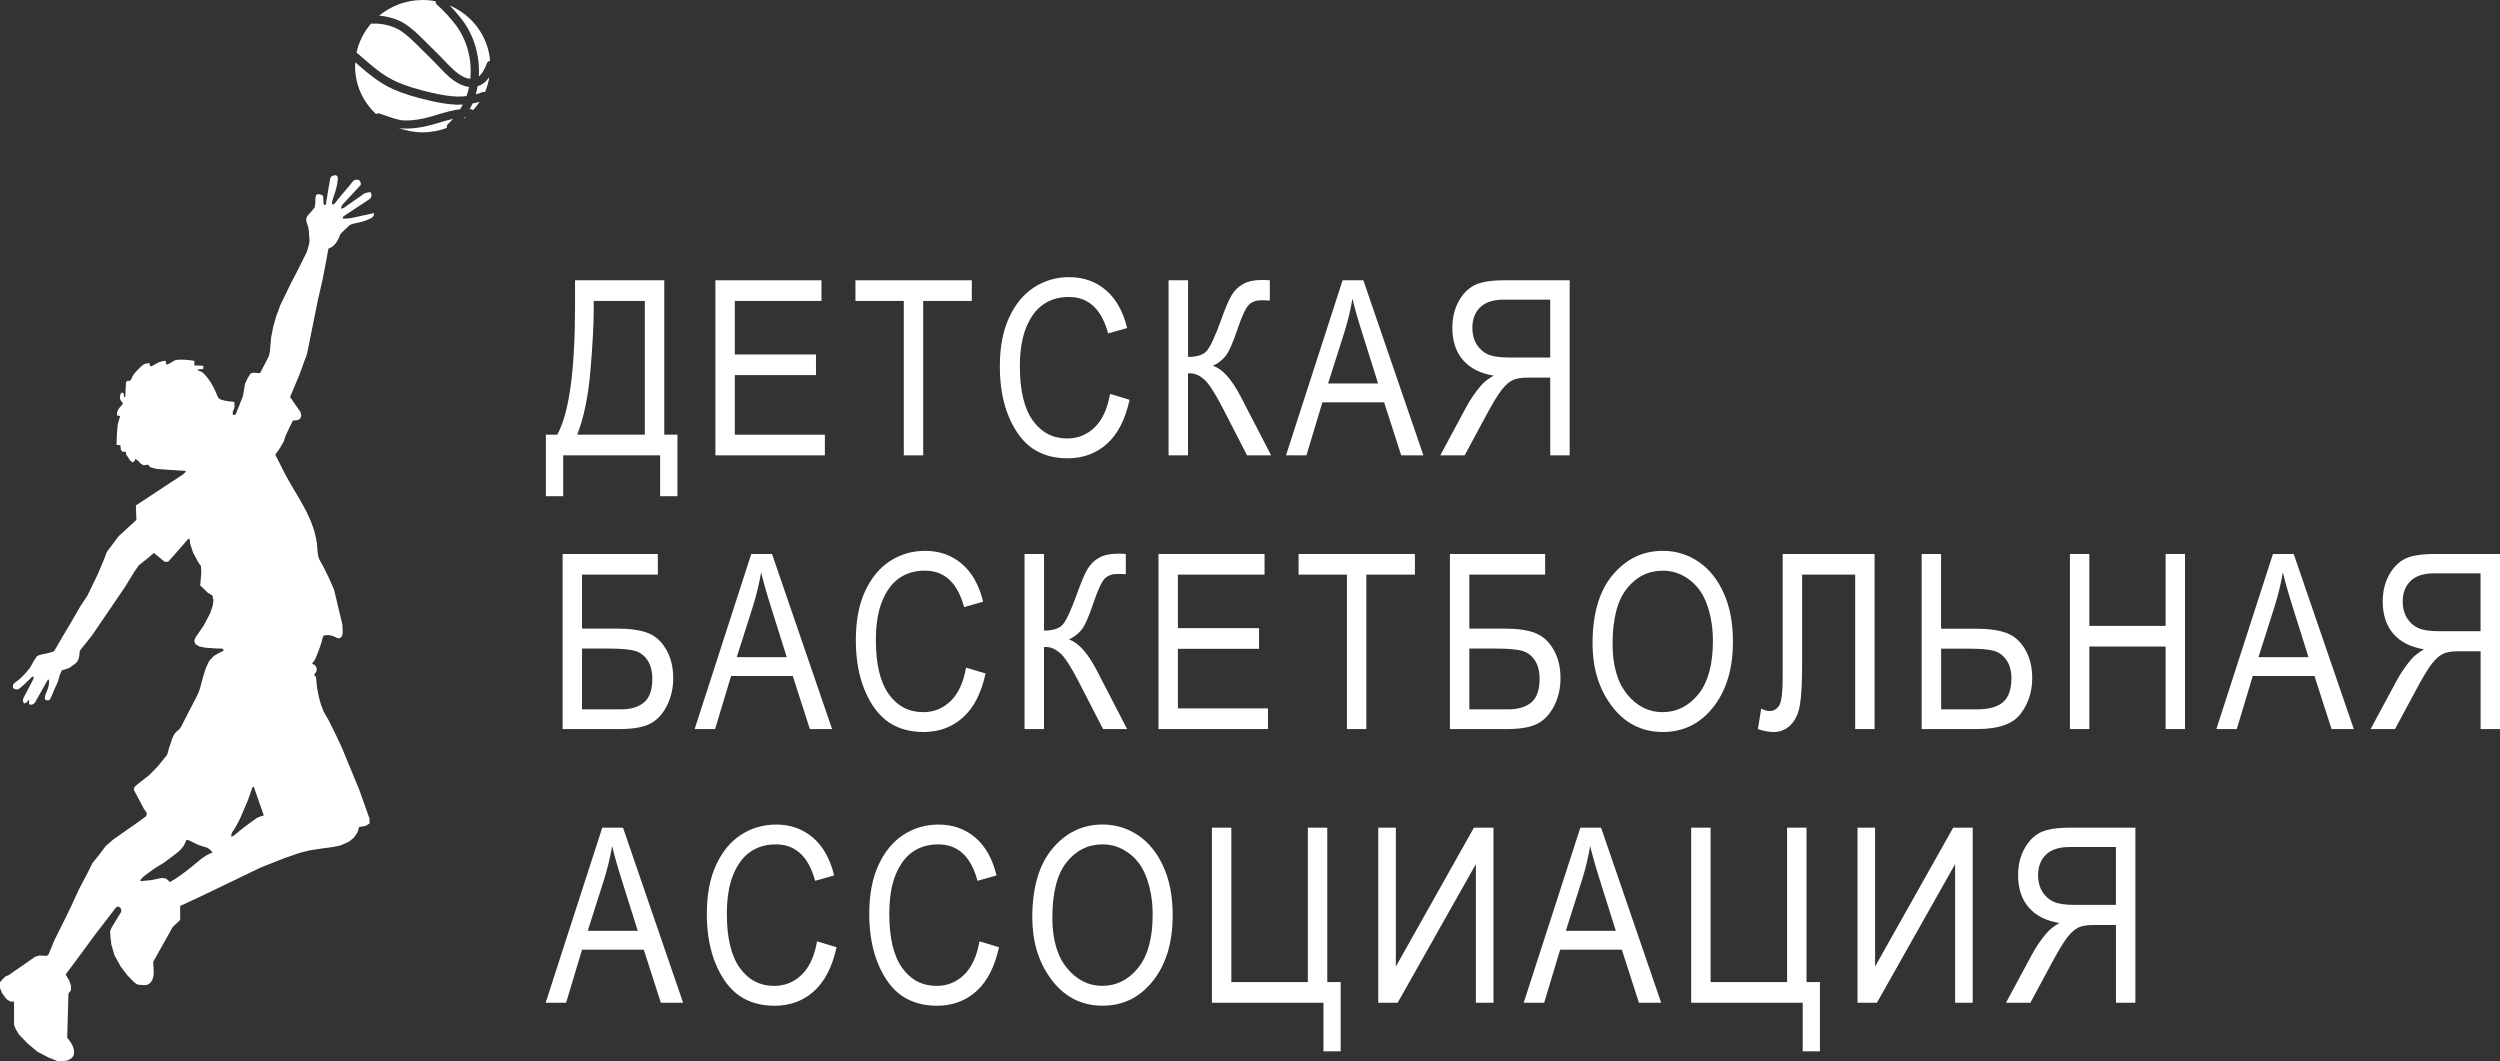
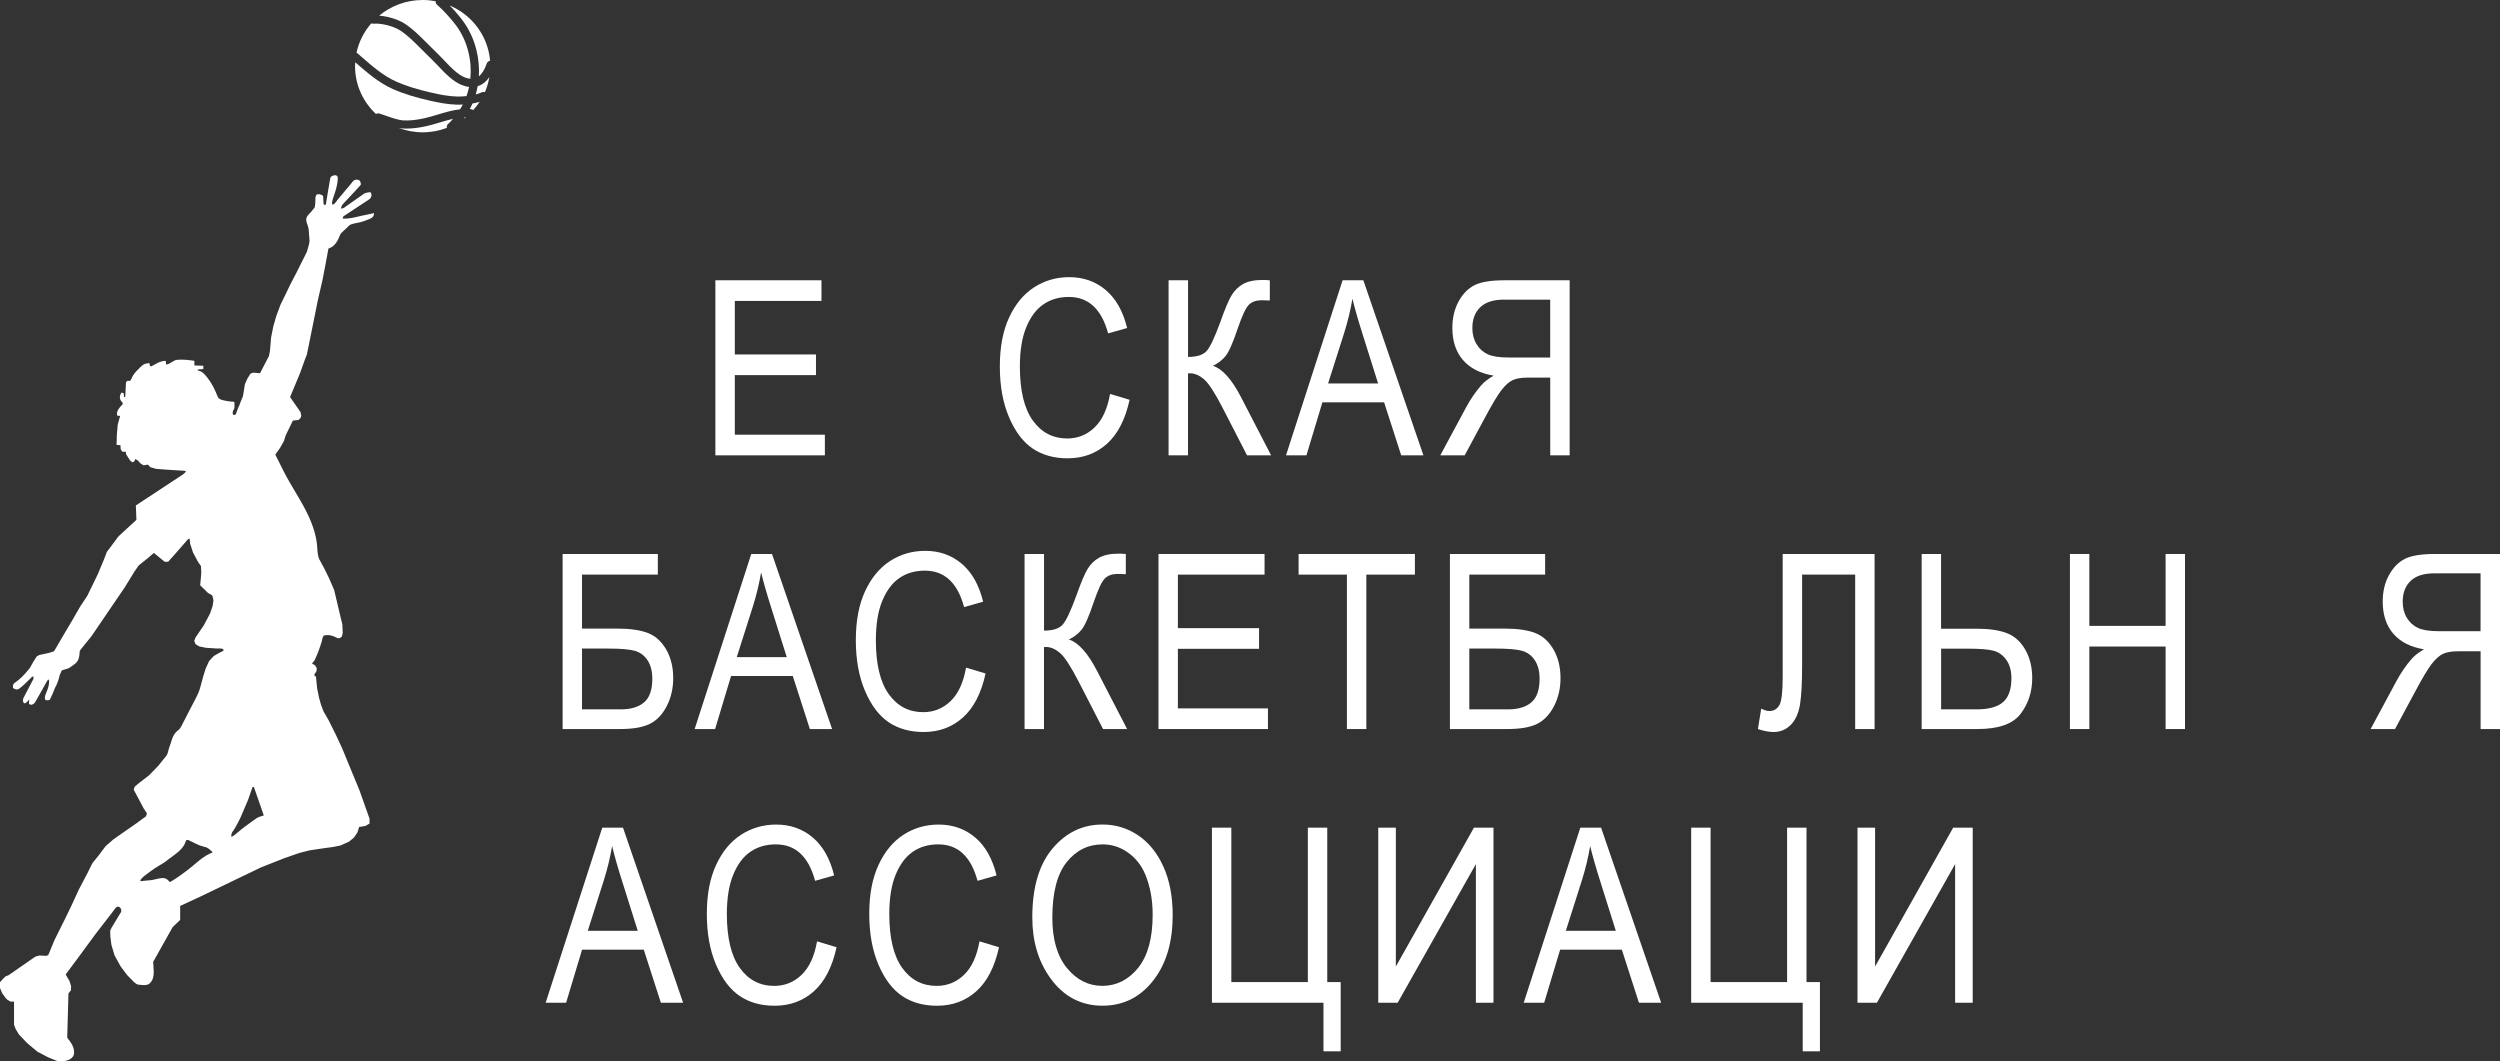
<svg xmlns="http://www.w3.org/2000/svg" width="172" height="73" viewBox="0 0 172 73" fill="none">
  <rect x="0" y="0" width="172" height="73" fill="#333333" stroke="none" />
  <g clip-path="url(#clip0_160_80)">
    <path d="M25.051 14.806C24.877 14.846 24.731 14.876 24.697 14.885C24.334 14.977 23.962 15.058 23.584 15.041C23.564 15.041 23.613 14.893 23.625 14.882C23.639 14.865 23.673 14.851 23.696 14.84C23.739 14.812 23.782 14.784 23.825 14.753L24.194 14.51C24.565 14.264 24.934 14.02 25.309 13.777C25.38 13.729 25.457 13.679 25.506 13.609C25.583 13.497 25.578 13.335 25.492 13.229C25.352 13.217 25.223 13.259 25.091 13.296C24.817 13.486 24.542 13.679 24.271 13.869C24.131 13.967 23.991 14.065 23.853 14.163C23.75 14.236 23.639 14.348 23.505 14.35C23.493 14.35 23.484 14.35 23.476 14.342C23.467 14.334 23.467 14.322 23.467 14.311C23.482 14.113 23.653 13.981 23.782 13.841L24.162 13.433L24.794 12.75C24.848 12.691 24.826 12.607 24.803 12.535C24.788 12.484 24.76 12.434 24.714 12.403C24.668 12.372 24.611 12.361 24.554 12.361C24.5 12.361 24.442 12.364 24.391 12.389C24.285 12.44 24.211 12.571 24.136 12.658C24.036 12.778 23.936 12.896 23.836 13.016C23.639 13.251 23.444 13.483 23.247 13.718C23.17 13.81 23.055 14.009 22.95 14.057C22.707 14.169 22.95 13.536 22.973 13.469C23.101 13.1 23.216 12.719 23.238 12.328C23.244 12.241 23.238 12.143 23.17 12.09C23.096 12.031 22.984 12.059 22.895 12.09C22.744 12.143 22.73 12.218 22.704 12.361C22.675 12.526 22.647 12.694 22.618 12.859C22.561 13.198 22.506 13.536 22.449 13.875L22.427 14.048L22.341 14.115L22.261 14.031C22.249 13.858 22.241 13.687 22.232 13.514C22.232 13.5 22.232 13.486 22.223 13.475C22.215 13.461 22.201 13.452 22.186 13.444C22.04 13.366 21.912 13.315 21.76 13.408L21.703 13.575L21.692 13.976L21.657 14.247C21.651 14.294 21.56 14.373 21.532 14.415C21.48 14.488 21.428 14.555 21.366 14.619C21.245 14.745 21.102 14.871 21.074 15.047C21.043 15.232 21.145 15.411 21.197 15.593C21.254 15.791 21.251 16.007 21.268 16.211L21.297 16.566L21.263 16.799L21.12 17.311L20.808 17.937L20.405 18.743L20.013 19.493L19.281 21.004L19.161 21.337L19.015 21.723L18.806 22.445L18.652 23.22L18.575 24.129L18.506 24.49L17.891 25.676L17.414 25.64L17.231 25.707L17.022 26.046L16.853 26.421L16.716 27.254C16.645 27.433 16.57 27.613 16.499 27.791C16.499 27.845 16.445 27.926 16.424 27.976C16.402 28.035 16.373 28.094 16.35 28.155C16.322 28.225 16.302 28.295 16.276 28.365C16.253 28.424 16.23 28.516 16.164 28.541C15.981 28.614 15.987 28.365 16.036 28.264C16.061 28.211 16.096 28.161 16.116 28.105C16.147 28.015 16.13 27.931 16.127 27.839C16.127 27.777 16.159 27.699 16.101 27.652C16.078 27.629 15.976 27.635 15.947 27.632C15.847 27.621 15.744 27.615 15.647 27.596C15.47 27.562 15.104 27.515 15.012 27.352C14.949 27.243 14.909 27.114 14.858 27C14.652 26.524 14.4 26.093 14.034 25.715C13.917 25.595 13.814 25.539 13.651 25.506L13.582 25.422L13.988 25.391V25.164L13.373 25.142V24.826C13.002 24.77 12.639 24.725 12.264 24.75C12.198 24.756 12.13 24.761 12.067 24.781C12.021 24.798 11.978 24.82 11.935 24.843C11.795 24.921 11.598 25.089 11.429 25.072C11.421 24.999 11.415 24.927 11.406 24.854C11.395 24.756 10.929 24.927 10.889 24.946C10.726 25.027 10.568 25.119 10.408 25.206L10.317 25.175L10.285 24.996C10.28 24.96 9.997 25.024 9.974 25.033C9.845 25.083 9.739 25.181 9.642 25.273C9.465 25.444 9.29 25.623 9.156 25.827C9.09 25.925 9.056 26.074 8.984 26.16C8.924 26.233 8.887 26.208 8.784 26.191L8.67 26.289C8.661 26.451 8.653 26.614 8.644 26.776L8.627 27.126C8.621 27.224 8.653 27.322 8.533 27.322L8.51 27.053L8.358 27.008C8.312 27.084 8.267 27.162 8.252 27.249C8.227 27.422 8.292 27.596 8.432 27.691L8.441 27.811C8.321 27.929 8.198 28.06 8.121 28.208C8.058 28.323 8.026 28.457 8.058 28.586C8.126 28.597 8.198 28.611 8.267 28.622C8.269 28.622 8.098 29.179 8.098 29.232L8.038 29.938L8.024 30.494L8.009 30.601L8.292 30.637L8.301 30.9L8.41 31.073L8.655 31.082L8.678 31.261L8.947 31.675L9.107 31.809L9.253 31.734C9.253 31.734 9.29 31.583 9.313 31.583C9.336 31.583 9.496 31.695 9.496 31.695L9.673 31.89L9.874 32.011L10.18 31.966L10.34 32.145L10.746 32.257L11.415 32.31L12.75 32.394L12.787 32.461L12.596 32.635L9.347 34.775L9.385 35.768L8.149 36.904L7.658 37.565L7.352 37.97L7.16 38.474L6.723 39.517L6.008 40.989L5.524 41.719L4.924 42.758L4.309 43.795L3.872 44.548L3.712 44.811L3.357 44.923L3.002 44.999L2.702 45.066L2.525 45.164L2.288 45.539L2.064 45.944C1.81 46.255 1.561 46.557 1.244 46.809C1.187 46.854 1.132 46.898 1.072 46.935C1.012 46.971 0.955 47.013 0.921 47.075C0.889 47.131 0.884 47.195 0.889 47.257C0.889 47.285 0.898 47.315 0.915 47.338C0.932 47.363 0.961 47.38 0.987 47.394C1.052 47.424 1.127 47.444 1.198 47.43C1.287 47.416 1.358 47.36 1.421 47.301C1.49 47.24 1.564 47.184 1.633 47.122C1.79 46.977 1.942 46.823 2.096 46.675C2.125 46.647 2.15 46.613 2.179 46.585C2.216 46.551 2.245 46.546 2.293 46.54C2.293 46.54 2.299 46.54 2.302 46.54C2.302 46.54 2.302 46.543 2.302 46.546C2.31 46.602 2.313 46.663 2.296 46.717C2.279 46.77 2.242 46.817 2.216 46.868C2.147 47.002 2.076 47.139 2.007 47.273C1.881 47.514 1.756 47.755 1.627 47.995C1.564 48.113 1.553 48.269 1.644 48.376C1.653 48.384 1.713 48.39 1.727 48.384C1.796 48.353 1.853 48.309 1.899 48.25C1.916 48.227 1.936 48.205 1.956 48.183C1.967 48.171 1.987 48.143 2.007 48.141C2.022 48.143 2.016 48.166 2.013 48.177C2.007 48.197 2.004 48.216 2.002 48.239C1.996 48.283 1.993 48.328 1.993 48.373C1.993 48.395 1.993 48.418 2.01 48.437C2.022 48.451 2.039 48.462 2.059 48.471C2.102 48.488 2.15 48.49 2.196 48.479C2.245 48.468 2.285 48.44 2.325 48.412C2.419 48.345 2.462 48.233 2.516 48.138C2.585 48.02 2.651 47.903 2.716 47.785L2.962 47.352C3.08 47.147 3.183 46.929 3.314 46.733C3.323 46.764 3.36 46.784 3.371 46.815C3.38 46.834 3.38 46.856 3.38 46.879C3.38 47.15 3.291 47.405 3.185 47.654C3.165 47.704 3.143 47.752 3.128 47.802C3.12 47.827 3.102 47.864 3.102 47.892C3.088 47.948 3.082 48.009 3.088 48.065C3.097 48.13 3.131 48.169 3.197 48.177C3.237 48.183 3.277 48.183 3.317 48.177C3.346 48.174 3.374 48.169 3.4 48.155C3.454 48.121 3.468 48.048 3.497 47.995C3.534 47.922 3.569 47.85 3.6 47.774C3.649 47.657 3.703 47.536 3.743 47.416C3.76 47.377 3.78 47.335 3.8 47.296C3.817 47.262 3.832 47.215 3.857 47.189L3.88 47.142L4.003 46.834L4.118 46.42L4.255 46.121L4.684 45.986C4.815 45.944 4.93 45.83 5.044 45.754C5.184 45.664 5.304 45.558 5.376 45.404C5.467 45.209 5.467 44.987 5.49 44.775L5.622 44.601L6.296 43.767L8.593 40.393L9.262 39.305L9.545 38.899L10.12 38.44L10.588 38.043L11.335 38.653L11.572 38.645L12.01 38.155L12.939 37.092L13.047 37.058L13.079 37.397L13.279 38.012L13.634 38.673L13.825 38.944C13.825 38.944 13.848 39.294 13.848 39.411C13.848 39.529 13.771 40.267 13.771 40.267L14.309 40.793L14.609 40.967L14.686 41.297L14.632 41.68L14.454 42.206L14.025 43.018L13.451 43.86L13.365 44.092L13.451 44.319L13.711 44.475L14.148 44.565L14.923 44.618C15.041 44.627 15.395 44.565 15.378 44.747C15.378 44.755 15.378 44.761 15.372 44.769C15.367 44.778 15.358 44.78 15.352 44.783C15.123 44.887 14.915 45.004 14.703 45.139L14.389 45.477L14.157 45.981L13.997 46.484L13.765 47.335C13.648 47.769 13.371 48.211 13.171 48.614C13.005 48.949 12.833 49.282 12.656 49.612C12.567 49.777 12.49 49.968 12.378 50.122C12.298 50.236 12.155 50.298 12.078 50.41C11.895 50.611 11.824 50.888 11.744 51.137C11.704 51.263 11.658 51.386 11.615 51.512C11.572 51.638 11.543 51.879 11.458 51.982L10.883 52.693L10.26 53.336L9.545 53.888L9.267 54.125L9.199 54.33L9.393 54.691L9.888 55.625L10.108 55.952L10.051 56.157L9.359 56.663L8.321 57.385L7.792 57.757L7.263 58.219L6.825 58.806L6.354 59.391L5.996 60.113L5.421 61.207L4.892 62.357L4.466 63.235L3.752 64.668L3.337 65.672L3.223 65.762L2.716 65.739L2.428 65.818L0.595 67.091L0.375 67.18L0.203 67.348L0 67.578V67.975L0.146 68.328L0.377 68.649L0.515 68.792L0.729 68.912H0.966V70.504L1.081 70.804L1.304 71.173L1.879 71.775L2.571 72.354L3.317 72.745L3.992 73.017C4.346 73.017 4.781 73.017 5.018 72.692C5.093 72.591 5.104 72.46 5.095 72.337C5.067 71.954 4.852 71.685 4.624 71.394L4.709 68.344L4.878 68.14L4.892 67.846L4.778 67.494L4.518 67.043L5.462 65.773L6.522 64.329L7.789 62.684L7.949 62.466L8.064 62.382H8.187L8.295 62.48L8.341 62.592V62.726L7.672 63.831L7.58 64.041L7.595 64.447L7.663 64.995L7.878 65.725L8.301 66.492L8.747 67.085L9.225 67.575C9.342 67.664 9.399 67.731 9.55 67.748C9.733 67.768 9.991 67.804 10.168 67.737C10.217 67.718 10.262 67.687 10.3 67.653C10.703 67.298 10.551 66.652 10.537 66.179L11.881 63.781L12.396 63.291V62.329L13.817 61.669L17.957 59.676L19.593 59.03L20.614 58.678L21.306 58.504L22.098 58.384L22.913 58.272L23.419 58.171L24.005 57.911L24.351 57.628L24.594 57.267L24.708 56.895L25.134 56.828L25.423 56.66V56.322L24.731 54.372L23.547 51.501L23.133 50.606L22.618 49.568L22.258 48.944L22.081 48.471L21.949 48.004L21.817 47.349C21.792 47.08 21.766 46.812 21.737 46.546L21.634 46.495C21.643 46.459 21.64 46.423 21.643 46.386C21.646 46.35 21.663 46.314 21.694 46.294C21.786 46.244 21.823 46.003 21.763 45.913C21.743 45.883 21.723 45.855 21.706 45.824C21.683 45.788 21.657 45.751 21.62 45.732C21.594 45.718 21.563 45.715 21.534 45.701C21.506 45.687 21.48 45.664 21.483 45.636C21.483 45.614 21.5 45.595 21.517 45.578C21.574 45.516 21.629 45.466 21.663 45.39C21.852 44.982 22.009 44.556 22.138 44.126C22.166 44.031 22.178 43.905 22.223 43.818C22.278 43.714 22.221 43.756 22.326 43.717C22.415 43.684 22.555 43.703 22.652 43.695L22.93 43.767L23.247 43.913L23.396 43.896L23.527 43.784L23.579 43.552L23.556 42.967L23.442 42.5L22.99 40.592L22.635 39.772L22.306 39.103C22.201 38.896 22.072 38.692 21.972 38.485C21.82 38.163 21.846 37.752 21.803 37.405C21.677 36.345 21.197 35.36 20.662 34.428C20.345 33.877 20.007 33.337 19.701 32.777C19.43 32.285 19.204 31.773 18.941 31.278L19.255 30.836L19.533 30.346L19.656 29.954L20.148 28.939L20.525 28.894L20.662 28.782L20.731 28.608L20.677 28.354L19.956 27.316L20.348 26.384L20.631 25.701L20.937 24.851L21.114 24.384L21.245 23.746L21.546 22.257L21.863 20.679L22.192 19.247L22.412 18.102L22.595 17.104C22.595 17.104 22.795 17.017 22.821 17C22.91 16.944 22.984 16.874 23.053 16.796C23.19 16.634 23.284 16.441 23.361 16.247C23.384 16.194 23.404 16.138 23.436 16.091C23.467 16.043 23.51 16.001 23.553 15.962C23.673 15.845 23.796 15.733 23.919 15.618C23.985 15.556 24.042 15.484 24.125 15.45C24.328 15.366 24.557 15.349 24.768 15.293C24.997 15.235 25.22 15.156 25.435 15.061C25.506 15.03 25.578 14.994 25.632 14.938C25.703 14.865 25.741 14.762 25.732 14.661C25.506 14.714 25.277 14.762 25.049 14.812L25.051 14.806ZM14.423 58.736C14.051 58.904 13.754 59.162 13.445 59.419C13.236 59.593 13.027 59.769 12.81 59.931C12.49 60.177 12.158 60.412 11.809 60.619C11.764 60.647 11.709 60.7 11.658 60.664C11.621 60.639 11.601 60.594 11.569 60.563C11.521 60.516 11.463 60.474 11.4 60.446C11.155 60.348 10.817 60.482 10.568 60.521C10.428 60.563 10.26 60.563 10.117 60.58C10.028 60.589 9.939 60.597 9.851 60.605C9.816 60.608 9.699 60.636 9.668 60.614C9.656 60.602 9.656 60.586 9.656 60.572C9.662 60.541 9.679 60.516 9.699 60.493C9.859 60.292 10.094 60.144 10.297 59.99C10.5 59.836 10.711 59.69 10.932 59.562C11.049 59.492 11.169 59.427 11.28 59.352C11.4 59.271 11.512 59.181 11.626 59.092C11.861 58.913 12.11 58.75 12.324 58.554C12.444 58.445 12.553 58.322 12.642 58.185C12.722 58.062 12.753 57.919 12.827 57.796C12.864 57.796 12.933 57.782 12.965 57.796C13.316 57.959 13.634 58.157 14.017 58.252C14.097 58.272 14.18 58.289 14.254 58.325C14.394 58.395 14.514 58.526 14.629 58.633C14.586 58.68 14.486 58.706 14.423 58.733V58.736ZM17.943 56.162C17.849 56.196 17.76 56.229 17.674 56.28C17.657 56.28 17.631 56.308 17.617 56.319C17.594 56.336 17.571 56.35 17.548 56.367C17.5 56.4 17.454 56.434 17.405 56.467C17.217 56.602 17.028 56.736 16.842 56.876C16.659 57.013 16.485 57.161 16.31 57.309C16.213 57.385 16.124 57.472 16.016 57.528C15.993 57.539 15.958 57.558 15.927 57.564C15.898 57.525 15.915 57.491 15.918 57.441C15.918 57.419 15.924 57.393 15.93 57.371C15.956 57.273 16.018 57.189 16.078 57.108C16.141 57.021 16.193 56.926 16.244 56.831C16.35 56.638 16.462 56.442 16.55 56.243L17.056 55.057L17.38 54.139H17.465L18.149 56.101C18.149 56.101 17.96 56.162 17.946 56.165L17.943 56.162Z" fill="white" />
    <path d="M24.617 3.688L24.877 3.914C25.623 4.566 26.395 5.238 27.299 5.632C27.962 5.92 28.703 6.153 29.701 6.379C30.25 6.505 30.842 6.623 31.445 6.642C31.665 6.648 31.883 6.634 32.094 6.611C32.169 6.404 32.229 6.195 32.274 5.979C32.094 5.96 31.914 5.912 31.737 5.836C31.156 5.585 30.673 5.098 30.264 4.661C29.953 4.328 29.618 4.001 29.295 3.682C29.146 3.534 28.997 3.388 28.849 3.24C28.434 2.826 28.005 2.398 27.513 2.084C27.042 1.785 26.215 1.584 25.68 1.631C25.632 1.637 25.586 1.623 25.543 1.606C25.046 2.18 24.688 2.871 24.528 3.634C24.562 3.646 24.594 3.662 24.622 3.688H24.617Z" fill="white" />
    <path d="M32.057 8.055C32.034 8.055 32.008 8.055 31.985 8.055C31.957 8.097 31.92 8.136 31.888 8.181C31.945 8.139 32.003 8.1 32.057 8.055Z" fill="white" />
    <path d="M32.506 7.123C32.449 7.252 32.389 7.381 32.32 7.507C32.349 7.507 32.38 7.507 32.409 7.512C32.466 7.518 32.514 7.546 32.554 7.577C32.718 7.398 32.866 7.205 33.001 7.003C32.843 7.051 32.678 7.093 32.503 7.123H32.506Z" fill="white" />
    <path d="M33.212 5.766C33.106 5.839 32.989 5.892 32.863 5.929C32.829 6.122 32.786 6.309 32.732 6.497C32.883 6.455 33.029 6.407 33.158 6.348C33.227 6.318 33.298 6.318 33.364 6.34C33.507 6.01 33.607 5.66 33.67 5.296C33.535 5.495 33.384 5.652 33.212 5.769V5.766Z" fill="white" />
    <path d="M30.827 8.531C30.95 8.419 31.062 8.299 31.171 8.173C30.87 8.243 30.57 8.332 30.27 8.422C29.955 8.517 29.632 8.615 29.323 8.682C28.82 8.794 28.371 8.847 27.954 8.847C27.882 8.847 27.811 8.847 27.742 8.841C27.639 8.836 27.53 8.822 27.419 8.799C27.937 8.992 28.494 9.104 29.08 9.104C29.666 9.104 30.23 8.992 30.747 8.799C30.722 8.704 30.747 8.601 30.825 8.528L30.827 8.531Z" fill="white" />
    <path d="M25.869 7.845C25.938 7.801 26.026 7.784 26.109 7.812C26.227 7.848 26.358 7.896 26.495 7.943C26.907 8.089 27.416 8.268 27.768 8.285C28.191 8.304 28.657 8.257 29.198 8.136C29.483 8.072 29.784 7.982 30.101 7.887C30.613 7.733 31.133 7.577 31.657 7.518C31.722 7.412 31.785 7.303 31.843 7.191C31.76 7.193 31.68 7.202 31.597 7.202C31.539 7.202 31.485 7.202 31.428 7.202C30.776 7.182 30.15 7.056 29.572 6.925C28.537 6.69 27.765 6.449 27.067 6.144C26.081 5.713 25.277 5.011 24.497 4.334L24.442 4.286C24.437 4.376 24.428 4.465 24.428 4.555C24.428 5.85 24.983 7.017 25.869 7.845Z" fill="white" />
    <path d="M31.84 1.424C32.274 2.009 32.586 2.68 32.772 3.416C32.926 4.037 32.981 4.656 32.946 5.254C33.161 5.081 33.347 4.782 33.49 4.368C33.524 4.264 33.615 4.2 33.718 4.183C33.578 2.473 32.477 1.032 30.939 0.378C31.262 0.708 31.597 1.097 31.84 1.424Z" fill="white" />
    <path d="M27.819 1.614C28.368 1.961 28.817 2.412 29.255 2.848C29.401 2.994 29.549 3.142 29.698 3.288C30.024 3.609 30.364 3.942 30.684 4.284C31.053 4.678 31.488 5.117 31.968 5.324C32.097 5.38 32.231 5.408 32.36 5.417C32.42 4.812 32.377 4.18 32.217 3.548C32.051 2.882 31.768 2.277 31.379 1.751C31.03 1.279 30.45 0.652 30.064 0.322C29.992 0.26 29.964 0.171 29.972 0.084C29.686 0.031 29.389 0 29.086 0C27.942 0 26.896 0.406 26.084 1.077C26.681 1.122 27.362 1.323 27.822 1.614H27.819Z" fill="white" />
-     <path d="M39.563 19.283H45.702V29.907H46.608V34.137H45.416V31.328H38.748V34.137H37.556V29.907H38.336C39.154 28.449 39.563 25.494 39.563 21.04V19.283ZM44.367 20.704H40.847V21.32C40.847 22.333 40.772 23.723 40.624 25.489C40.475 27.254 40.172 28.729 39.712 29.907H44.364V20.704H44.367Z" fill="white" />
    <path d="M49.219 31.328V19.283H56.517V20.704H50.555V24.387H56.139V25.808H50.555V29.907H56.751V31.328H49.219Z" fill="white" />
-     <path d="M62.181 31.328V20.704H58.855V19.283H66.859V20.704H63.516V31.328H62.181Z" fill="white" />
    <path d="M76.372 27.103L77.716 27.506C77.419 28.86 76.901 29.868 76.158 30.534C75.417 31.199 74.514 31.532 73.45 31.532C72.515 31.532 71.717 31.308 71.054 30.864C70.39 30.416 69.847 29.7 69.424 28.712C69.001 27.724 68.789 26.561 68.789 25.218C68.789 23.875 69.001 22.769 69.424 21.852C69.847 20.934 70.419 20.24 71.142 19.77C71.866 19.303 72.672 19.068 73.564 19.068C74.539 19.068 75.377 19.364 76.078 19.957C76.778 20.551 77.267 21.421 77.547 22.568L76.238 22.937C75.789 21.267 74.888 20.43 73.539 20.43C72.867 20.43 72.283 20.598 71.789 20.937C71.294 21.275 70.902 21.798 70.608 22.512C70.313 23.225 70.167 24.126 70.167 25.218C70.167 26.868 70.465 28.105 71.057 28.93C71.648 29.756 72.441 30.167 73.424 30.167C74.15 30.167 74.78 29.915 75.309 29.406C75.838 28.897 76.192 28.13 76.372 27.101V27.103Z" fill="white" />
    <path d="M80.401 19.283H81.737V24.557C82.351 24.557 82.783 24.417 83.026 24.137C83.269 23.858 83.587 23.178 83.978 22.101C84.276 21.261 84.522 20.674 84.722 20.335C84.922 19.997 85.188 19.731 85.52 19.543C85.854 19.356 86.303 19.261 86.869 19.261C87.032 19.261 87.198 19.269 87.364 19.286V20.674L87.095 20.665L86.792 20.657C86.429 20.657 86.14 20.76 85.926 20.965C85.714 21.169 85.457 21.717 85.154 22.604C84.822 23.595 84.542 24.23 84.31 24.507C84.079 24.784 83.79 25.005 83.449 25.167C84.104 25.38 84.748 26.099 85.379 27.319L87.453 31.328H85.797L84.113 28.055C83.581 27.019 83.155 26.367 82.835 26.093C82.514 25.819 82.191 25.682 81.868 25.682C81.828 25.682 81.785 25.685 81.734 25.69V31.328H80.398V19.283H80.401Z" fill="white" />
    <path d="M88.476 31.328L92.371 19.283H93.798L97.932 31.328H96.403L95.227 27.68H90.981L89.883 31.328H88.473H88.476ZM91.373 26.381H94.813L93.763 23.046C93.437 22.022 93.2 21.189 93.049 20.548C92.917 21.32 92.734 22.087 92.497 22.848L91.373 26.381Z" fill="white" />
    <path d="M106.656 31.328V25.979H105.112C104.666 25.979 104.317 26.037 104.069 26.155C103.82 26.272 103.563 26.502 103.297 26.843C103.031 27.184 102.639 27.845 102.116 28.824L100.769 31.328H99.091L100.855 28.049C101.158 27.484 101.507 26.972 101.904 26.513C102.101 26.286 102.385 26.062 102.762 25.844C101.838 25.69 101.135 25.332 100.649 24.767C100.163 24.202 99.922 23.466 99.922 22.559C99.922 21.871 100.066 21.264 100.351 20.741C100.637 20.218 101.003 19.846 101.447 19.619C101.893 19.395 102.582 19.283 103.517 19.283H107.992V31.328H106.656ZM106.656 20.615H103.465C102.748 20.615 102.207 20.788 101.844 21.135C101.481 21.482 101.298 21.961 101.298 22.568C101.298 22.99 101.392 23.36 101.584 23.676C101.775 23.995 102.033 24.227 102.356 24.375C102.682 24.524 103.157 24.596 103.783 24.596H106.654V20.612L106.656 20.615Z" fill="white" />
    <path d="M38.708 38.113H45.259V39.534H40.043V43.247H42.454C43.349 43.247 44.058 43.348 44.578 43.552C45.099 43.754 45.519 44.137 45.839 44.694C46.16 45.253 46.317 45.908 46.317 46.658C46.317 47.366 46.168 48.006 45.871 48.58C45.574 49.156 45.188 49.562 44.713 49.8C44.238 50.038 43.552 50.158 42.654 50.158H38.708V38.113ZM40.043 48.804H42.714C43.403 48.804 43.935 48.644 44.312 48.322C44.69 48.001 44.879 47.461 44.879 46.7C44.879 46.185 44.77 45.762 44.556 45.435C44.341 45.105 44.052 44.889 43.692 44.78C43.332 44.674 42.711 44.621 41.831 44.621H40.043V48.804Z" fill="white" />
    <path d="M47.792 50.158L51.687 38.113H53.114L57.248 50.158H55.719L54.544 46.51H50.297L49.199 50.158H47.79H47.792ZM50.689 45.211H54.129L53.08 41.876C52.754 40.852 52.516 40.018 52.365 39.378C52.233 40.15 52.05 40.916 51.813 41.678L50.689 45.211Z" fill="white" />
    <path d="M66.464 45.933L67.808 46.336C67.511 47.69 66.993 48.697 66.25 49.363C65.509 50.029 64.606 50.362 63.542 50.362C62.607 50.362 61.809 50.138 61.146 49.694C60.483 49.246 59.939 48.53 59.516 47.542C59.093 46.554 58.881 45.39 58.881 44.047C58.881 42.704 59.093 41.599 59.516 40.681C59.939 39.764 60.511 39.07 61.234 38.6C61.958 38.133 62.764 37.898 63.657 37.898C64.632 37.898 65.469 38.194 66.17 38.787C66.871 39.38 67.359 40.251 67.64 41.398L66.33 41.767C65.881 40.097 64.98 39.26 63.631 39.26C62.959 39.26 62.375 39.428 61.881 39.767C61.386 40.105 60.994 40.628 60.7 41.342C60.405 42.055 60.26 42.956 60.26 44.047C60.26 45.698 60.557 46.935 61.149 47.76C61.741 48.586 62.533 48.997 63.516 48.997C64.243 48.997 64.872 48.745 65.401 48.236C65.93 47.727 66.284 46.96 66.464 45.93V45.933Z" fill="white" />
    <path d="M70.493 38.113H71.829V43.387C72.444 43.387 72.875 43.247 73.118 42.967C73.361 42.688 73.679 42.008 74.07 40.931C74.368 40.091 74.614 39.504 74.814 39.165C75.014 38.827 75.28 38.561 75.612 38.373C75.946 38.186 76.395 38.091 76.961 38.091C77.124 38.091 77.29 38.099 77.456 38.116V39.504L77.187 39.495L76.884 39.487C76.521 39.487 76.232 39.59 76.018 39.794C75.806 39.999 75.549 40.547 75.246 41.434C74.914 42.425 74.634 43.06 74.402 43.337C74.171 43.614 73.882 43.835 73.541 43.997C74.196 44.21 74.84 44.929 75.472 46.149L77.545 50.158H75.889L74.205 46.884C73.673 45.849 73.247 45.197 72.927 44.923C72.606 44.649 72.283 44.512 71.96 44.512C71.92 44.512 71.877 44.515 71.826 44.52V50.158H70.49V38.113H70.493Z" fill="white" />
    <path d="M79.704 50.158V38.113H87.001V39.534H81.039V43.216H86.623V44.638H81.039V48.737H87.235V50.158H79.704Z" fill="white" />
    <path d="M92.668 50.158V39.534H89.343V38.113H97.346V39.534H94.004V50.158H92.668Z" fill="white" />
    <path d="M99.754 38.113H106.305V39.534H101.089V43.247H103.5C104.395 43.247 105.104 43.348 105.624 43.552C106.145 43.754 106.565 44.137 106.885 44.694C107.205 45.253 107.363 45.908 107.363 46.658C107.363 47.366 107.214 48.006 106.917 48.58C106.619 49.156 106.233 49.562 105.759 49.8C105.284 50.038 104.598 50.158 103.7 50.158H99.754V38.113ZM101.089 48.804H103.76C104.449 48.804 104.981 48.644 105.358 48.322C105.736 48.001 105.924 47.461 105.924 46.7C105.924 46.185 105.816 45.762 105.601 45.435C105.387 45.105 105.098 44.889 104.738 44.78C104.378 44.674 103.757 44.621 102.876 44.621H101.089V48.804Z" fill="white" />
-     <path d="M109.567 44.291C109.567 42.237 110.028 40.656 110.954 39.554C111.881 38.452 113.027 37.898 114.406 37.898C115.295 37.898 116.107 38.144 116.842 38.636C117.577 39.129 118.157 39.845 118.583 40.785C119.012 41.725 119.227 42.844 119.227 44.142C119.227 45.928 118.812 47.382 117.983 48.504C117.071 49.741 115.875 50.362 114.397 50.362C112.919 50.362 111.709 49.727 110.803 48.457C109.979 47.307 109.567 45.919 109.567 44.291ZM110.946 44.31C110.946 45.796 111.28 46.949 111.949 47.769C112.618 48.588 113.43 48.997 114.388 48.997C115.346 48.997 116.19 48.583 116.853 47.755C117.517 46.926 117.848 45.709 117.848 44.103C117.848 43.068 117.677 42.142 117.336 41.325C117.073 40.701 116.679 40.2 116.147 39.825C115.618 39.45 115.04 39.263 114.414 39.263C113.408 39.263 112.576 39.674 111.924 40.497C111.272 41.319 110.946 42.592 110.946 44.313V44.31Z" fill="white" />
    <path d="M122.649 38.113H128.971V50.158H127.636V39.534H123.985V45.737C123.985 46.971 123.936 47.883 123.839 48.476C123.742 49.07 123.53 49.534 123.21 49.864C122.887 50.194 122.492 50.362 122.02 50.362C121.711 50.362 121.354 50.295 120.945 50.158L121.171 48.753C121.388 48.862 121.577 48.919 121.734 48.919C122.032 48.919 122.257 48.787 122.415 48.524C122.572 48.261 122.649 47.617 122.649 46.593V38.113Z" fill="white" />
    <path d="M132.211 38.113H133.546V43.255H135.957C136.841 43.255 137.547 43.356 138.073 43.56C138.599 43.765 139.022 44.142 139.34 44.699C139.66 45.256 139.817 45.908 139.817 46.658C139.817 47.584 139.554 48.398 139.025 49.103C138.496 49.808 137.504 50.158 136.048 50.158H132.211V38.113ZM133.546 48.804H135.991C136.821 48.804 137.427 48.639 137.81 48.306C138.193 47.976 138.385 47.424 138.385 46.658C138.385 46.154 138.27 45.74 138.044 45.413C137.818 45.088 137.527 44.876 137.175 44.775C136.823 44.674 136.209 44.627 135.336 44.627H133.549V48.801L133.546 48.804Z" fill="white" />
    <path d="M142.411 50.158V38.113H143.746V43.06H148.993V38.113H150.328V50.158H148.993V44.481H143.746V50.158H142.411Z" fill="white" />
-     <path d="M152.487 50.158L156.379 38.113H157.806L161.941 50.158H160.411L159.236 46.51H154.989L153.891 50.158H152.482H152.487ZM155.384 45.211H158.824L157.774 41.876C157.448 40.852 157.211 40.018 157.06 39.378C156.928 40.15 156.745 40.916 156.508 41.678L155.384 45.211Z" fill="white" />
    <path d="M170.665 50.158V44.808H169.121C168.675 44.808 168.326 44.867 168.077 44.985C167.828 45.102 167.571 45.332 167.305 45.673C167.039 46.014 166.644 46.675 166.124 47.654L164.777 50.158H163.099L164.863 46.879C165.166 46.314 165.515 45.802 165.912 45.343C166.107 45.116 166.393 44.892 166.77 44.674C165.847 44.52 165.143 44.162 164.657 43.597C164.174 43.035 163.931 42.296 163.931 41.389C163.931 40.701 164.074 40.094 164.36 39.571C164.646 39.047 165.012 38.675 165.455 38.449C165.901 38.225 166.59 38.113 167.525 38.113H172V50.158H170.665ZM170.665 39.445H167.474C166.756 39.445 166.215 39.618 165.852 39.965C165.489 40.312 165.306 40.791 165.306 41.398C165.306 41.82 165.4 42.19 165.592 42.506C165.784 42.825 166.041 43.057 166.364 43.205C166.687 43.353 167.165 43.426 167.791 43.426H170.662V39.442L170.665 39.445Z" fill="white" />
    <path d="M37.541 68.988L41.436 56.943H42.863L46.998 68.988H45.468L44.292 65.339H40.046L38.948 68.988H37.538H37.541ZM40.438 64.041H43.878L42.828 60.706C42.502 59.682 42.265 58.848 42.114 58.208C41.982 58.98 41.799 59.746 41.562 60.507L40.438 64.041Z" fill="white" />
    <path d="M56.213 64.766L57.557 65.169C57.26 66.523 56.742 67.53 55.999 68.196C55.258 68.862 54.355 69.195 53.291 69.195C52.356 69.195 51.558 68.971 50.895 68.526C50.231 68.079 49.688 67.362 49.265 66.375C48.842 65.387 48.63 64.223 48.63 62.88C48.63 61.537 48.842 60.432 49.265 59.514C49.688 58.596 50.26 57.903 50.983 57.432C51.707 56.965 52.513 56.73 53.405 56.73C54.38 56.73 55.218 57.027 55.919 57.62C56.619 58.213 57.108 59.083 57.389 60.23L56.079 60.6C55.63 58.929 54.729 58.093 53.38 58.093C52.708 58.093 52.124 58.261 51.63 58.599C51.135 58.938 50.743 59.461 50.449 60.174C50.154 60.888 50.008 61.789 50.008 62.88C50.008 64.531 50.306 65.767 50.898 66.593C51.49 67.418 52.282 67.829 53.265 67.829C53.992 67.829 54.621 67.578 55.15 67.069C55.679 66.559 56.033 65.793 56.213 64.763V64.766Z" fill="white" />
    <path d="M67.388 64.766L68.732 65.169C68.434 66.523 67.917 67.53 67.174 68.196C66.433 68.862 65.529 69.195 64.466 69.195C63.531 69.195 62.733 68.971 62.069 68.526C61.406 68.079 60.863 67.362 60.44 66.375C60.016 65.387 59.805 64.223 59.805 62.88C59.805 61.537 60.016 60.432 60.44 59.514C60.863 58.596 61.435 57.903 62.158 57.432C62.882 56.965 63.688 56.73 64.58 56.73C65.555 56.73 66.393 57.027 67.094 57.62C67.794 58.213 68.283 59.083 68.563 60.23L67.254 60.6C66.805 58.929 65.904 58.093 64.554 58.093C63.882 58.093 63.299 58.261 62.804 58.599C62.31 58.938 61.918 59.461 61.623 60.174C61.329 60.888 61.183 61.789 61.183 62.88C61.183 64.531 61.48 65.767 62.072 66.593C62.664 67.418 63.456 67.829 64.44 67.829C65.166 67.829 65.795 67.578 66.324 67.069C66.853 66.559 67.208 65.793 67.388 64.763V64.766Z" fill="white" />
    <path d="M71.022 63.121C71.022 61.067 71.483 59.486 72.409 58.384C73.336 57.281 74.482 56.727 75.861 56.727C76.75 56.727 77.562 56.974 78.297 57.466C79.032 57.959 79.612 58.675 80.038 59.615C80.467 60.555 80.681 61.674 80.681 62.972C80.681 64.757 80.267 66.212 79.438 67.334C78.525 68.571 77.33 69.192 75.852 69.192C74.374 69.192 73.164 68.557 72.258 67.287C71.434 66.137 71.022 64.749 71.022 63.121ZM72.401 63.14C72.401 64.626 72.735 65.779 73.404 66.598C74.073 67.418 74.885 67.827 75.843 67.827C76.801 67.827 77.645 67.413 78.308 66.584C78.972 65.756 79.303 64.539 79.303 62.933C79.303 61.898 79.132 60.972 78.791 60.155C78.528 59.531 78.134 59.03 77.602 58.655C77.073 58.28 76.495 58.093 75.869 58.093C74.862 58.093 74.03 58.504 73.379 59.327C72.727 60.149 72.401 61.422 72.401 63.143V63.14Z" fill="white" />
    <path d="M83.381 56.943H84.716V67.567H89.98V56.943H91.316V67.567H92.239V72.331H91.055V68.988H83.381V56.943Z" fill="white" />
    <path d="M94.824 56.943H96.034V66.498L101.407 56.943H102.751V68.988H101.541V59.45L96.159 68.988H94.824V56.943Z" fill="white" />
    <path d="M104.832 68.988L108.727 56.943H110.154L114.288 68.988H112.758L111.583 65.339H107.337L106.239 68.988H104.829H104.832ZM107.729 64.041H111.169L110.119 60.706C109.793 59.682 109.556 58.848 109.404 58.208C109.273 58.98 109.09 59.746 108.853 60.507L107.729 64.041Z" fill="white" />
    <path d="M116.353 56.943H117.688V67.567H122.952V56.943H124.288V67.567H125.211V72.331H124.027V68.988H116.353V56.943Z" fill="white" />
    <path d="M127.796 56.943H129.006V66.498L134.379 56.943H135.723V68.988H134.513V59.45L129.132 68.988H127.796V56.943Z" fill="white" />
-     <path d="M145.579 68.988V63.638H144.035C143.589 63.638 143.24 63.697 142.991 63.815C142.742 63.932 142.485 64.161 142.219 64.503C141.953 64.844 141.561 65.504 141.038 66.484L139.691 68.988H138.013L139.777 65.709C140.08 65.144 140.429 64.632 140.827 64.173C141.024 63.946 141.307 63.722 141.684 63.504C140.761 63.35 140.057 62.992 139.571 62.427C139.085 61.862 138.845 61.126 138.845 60.219C138.845 59.531 138.988 58.924 139.274 58.401C139.56 57.877 139.926 57.505 140.369 57.279C140.815 57.055 141.504 56.943 142.439 56.943H146.914V68.988H145.579ZM145.579 58.275H142.388C141.67 58.275 141.13 58.448 140.767 58.795C140.403 59.142 140.22 59.62 140.22 60.228C140.22 60.65 140.315 61.019 140.506 61.336C140.698 61.654 140.955 61.887 141.278 62.035C141.604 62.183 142.079 62.256 142.705 62.256H145.576V58.272L145.579 58.275Z" fill="white" />
  </g>
  <defs>
    <clipPath id="clip0_160_80">
      <rect width="172" height="73" fill="white" />
    </clipPath>
  </defs>
</svg>